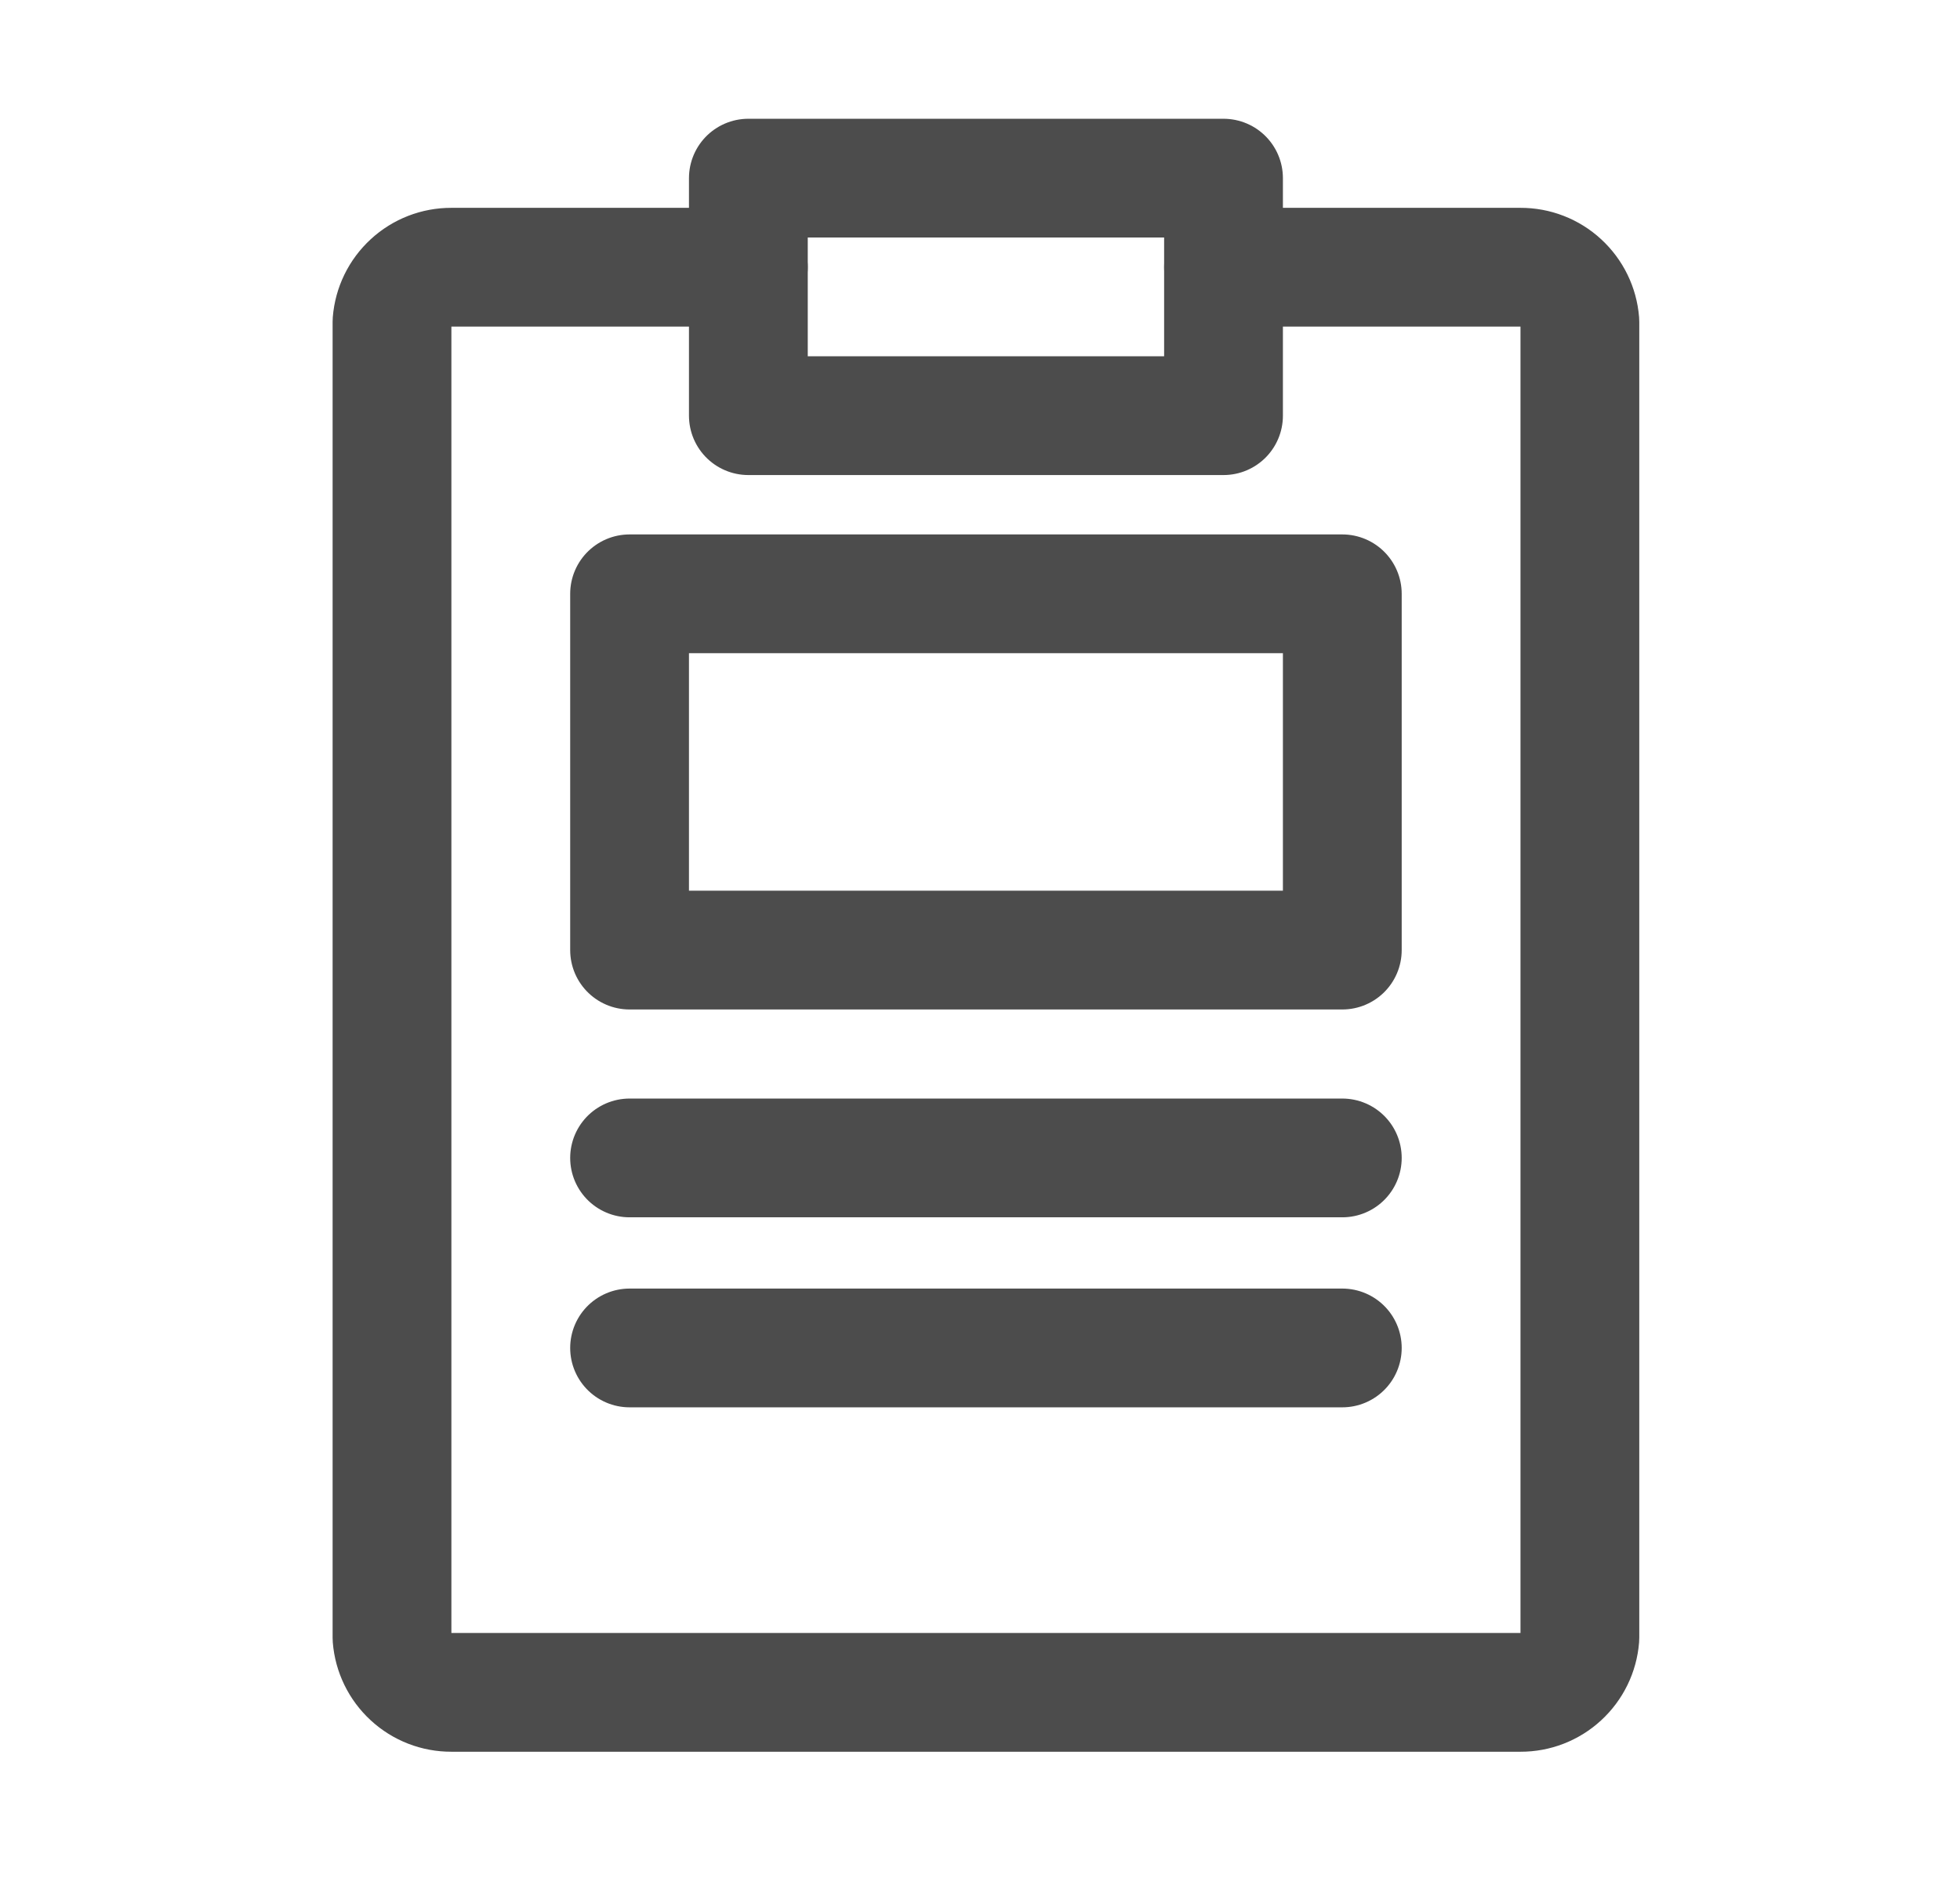
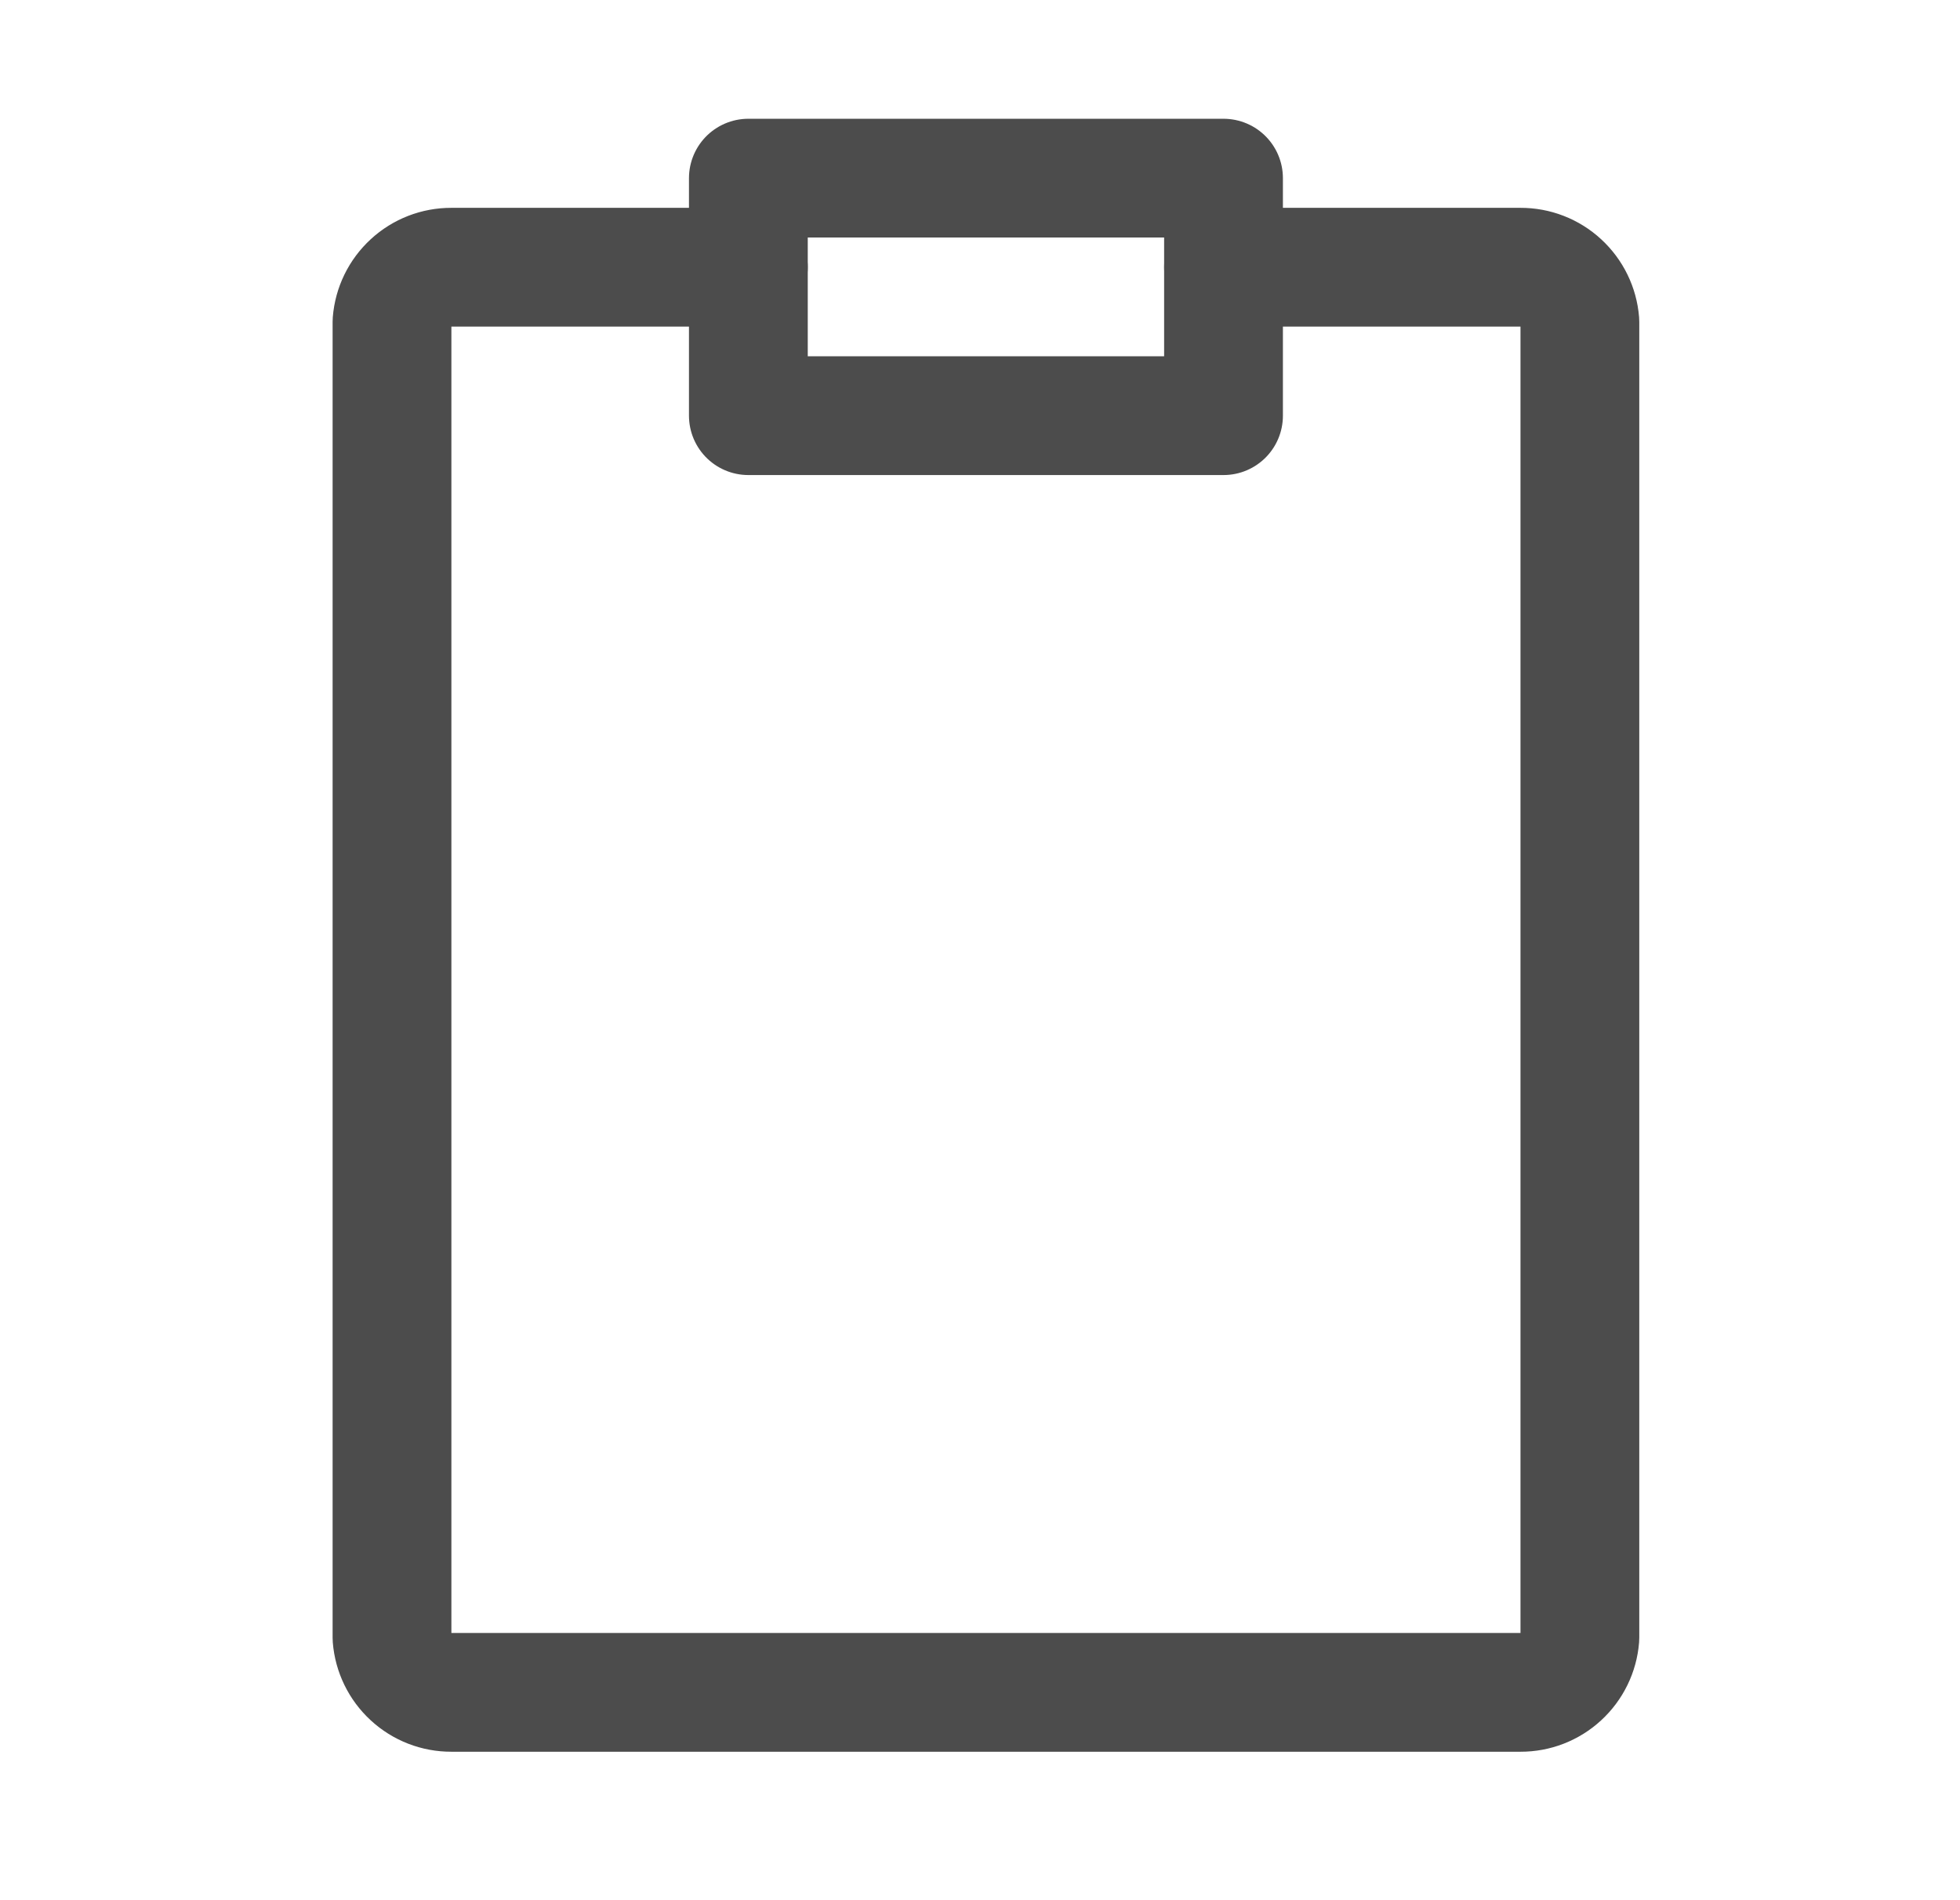
<svg xmlns="http://www.w3.org/2000/svg" width="33" height="32" viewBox="0 0 33 32" fill="none">
  <path d="M12.6 4.5H7.6C7.348 4.499 7.105 4.593 6.92 4.764C6.734 4.935 6.62 5.169 6.6 5.42V27.58C6.62 27.831 6.734 28.065 6.92 28.236C7.105 28.407 7.348 28.501 7.6 28.5H25.6C25.852 28.501 26.095 28.407 26.28 28.236C26.466 28.065 26.58 27.831 26.6 27.58V5.42C26.58 5.169 26.466 4.935 26.28 4.764C26.095 4.593 25.852 4.499 25.6 4.5H20.6" stroke="#4C4C4C" stroke-width="2" stroke-linecap="round" stroke-linejoin="round" />
-   <path d="M22.6 10H10.6V16H22.6V10Z" stroke="#4C4C4C" stroke-width="2" stroke-linecap="round" stroke-linejoin="round" />
-   <path d="M10.6 22.7H22.6" stroke="#4C4C4C" stroke-width="2" stroke-linecap="round" stroke-linejoin="round" />
-   <path d="M10.6 19.5H22.6" stroke="#4C4C4C" stroke-width="2" stroke-linecap="round" stroke-linejoin="round" />
  <path d="M20.6 3H12.6V7H20.6V3Z" stroke="#4C4C4C" stroke-width="2" stroke-linecap="round" stroke-linejoin="round" />
</svg>